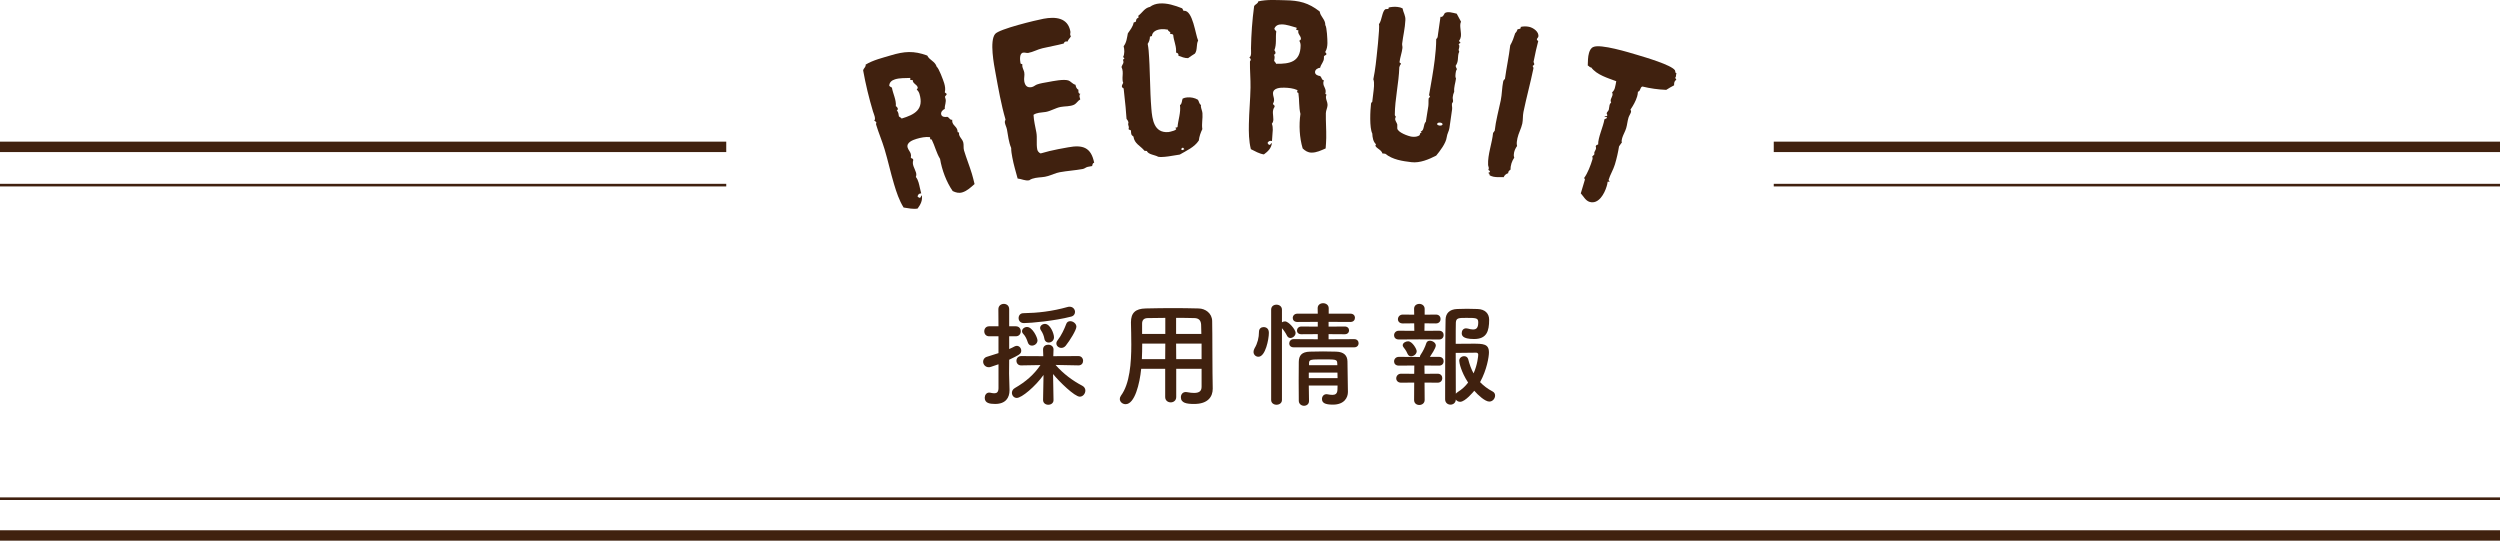
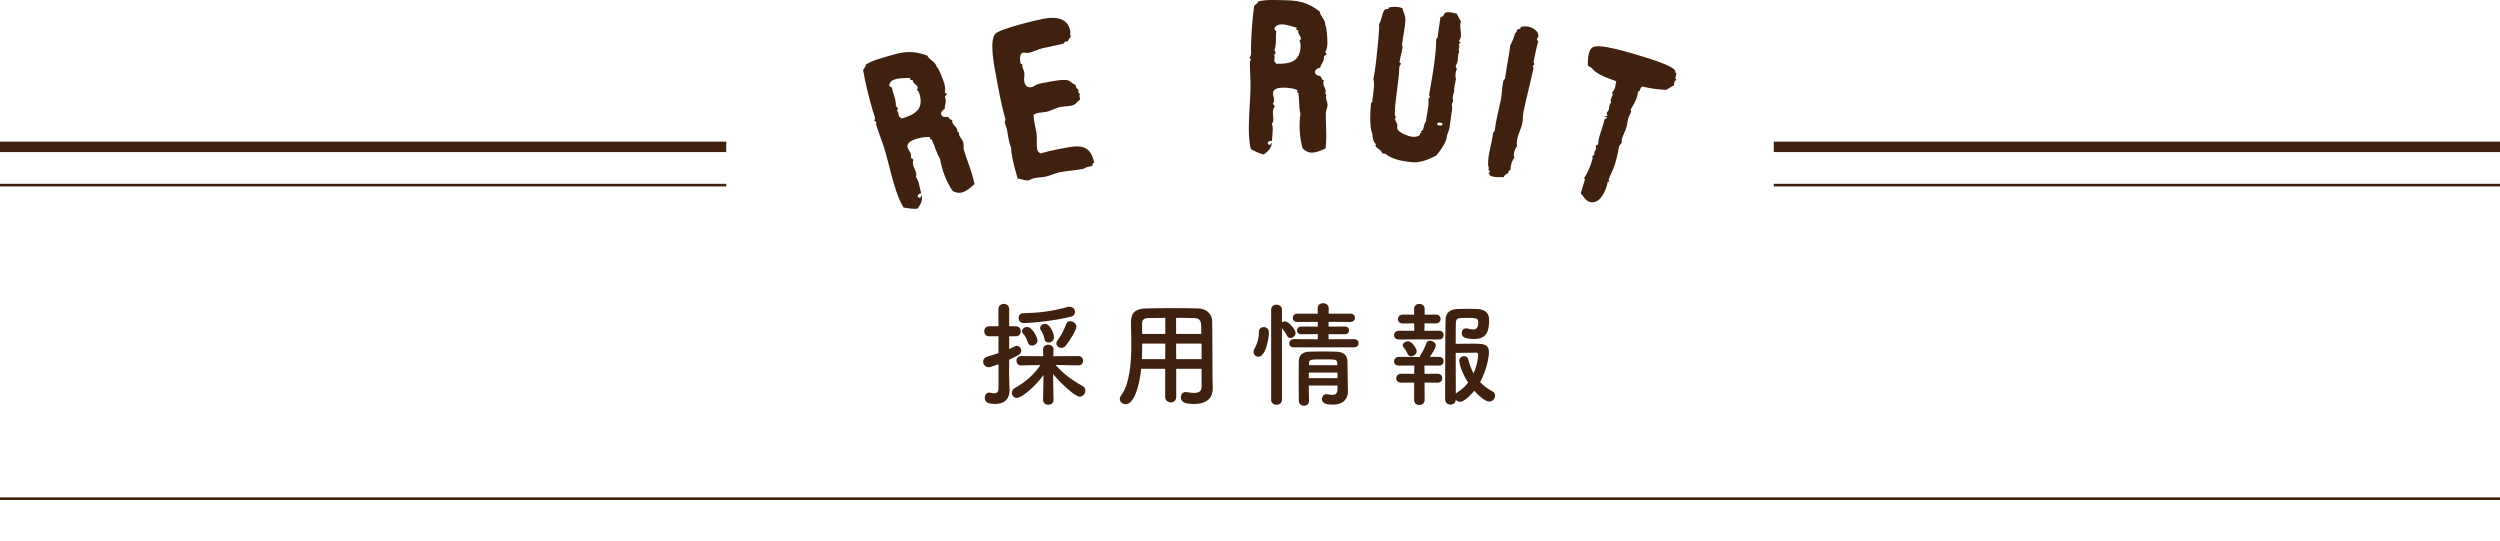
<svg xmlns="http://www.w3.org/2000/svg" version="1.1" id="レイヤー_1" x="0px" y="0px" width="251.898px" height="54.477px" viewBox="0 0 251.898 54.477" enable-background="new 0 0 251.898 54.477" xml:space="preserve">
  <g>
    <g>
      <path fill="#40210F" d="M97.134,15.157c0.24,0.796,0.557,1.57,0.797,2.366c0.099,0.331,0.185,0.686,0.265,1.022    c-0.369,0.323-0.746,0.69-1.231,0.837c-0.35,0.104-0.649,0.026-0.972-0.131c-0.641-0.93-1.087-2.131-1.272-3.24    c-0.374-0.608-0.521-1.305-0.841-1.95l-0.16-0.037l0.004-0.128l-0.023-0.078c-0.441-0.058-0.938,0.05-1.347,0.172    c-0.369,0.111-1.057,0.36-0.899,0.885c0.07,0.233,0.246,0.392,0.316,0.625c0.035,0.116,0.031,0.245,0.002,0.359    c0.042,0.136,0.197,0.089,0.226,0.186l0.023,0.078c-0.155,0.47,0.143,0.826,0.271,1.253c0.047,0.155,0.049,0.303-0.013,0.449    c0.136,0.171,0.214,0.359,0.273,0.553c0.111,0.37,0.164,0.756,0.269,1.106c-0.039,0.012-0.103,0.009-0.142,0.021    c-0.136,0.041-0.204,0.167-0.228,0.301l0.164,0.121l0.083-0.004c0.117-0.035,0.07-0.19,0.181-0.245    c0.094,0.523-0.124,0.927-0.424,1.336c-0.464,0.076-0.943-0.035-1.409-0.105c-0.454-0.732-0.719-1.542-0.959-2.338    c-0.357-1.185-0.61-2.379-0.961-3.545c-0.251-0.835-0.6-1.641-0.852-2.478c-0.012-0.039-0.016-0.122,0.037-0.159l-0.018-0.058    c-0.062-0.066-0.117-0.177-0.22-0.167c0.229-0.154-0.049-0.727-0.107-0.921c-0.41-1.36-0.747-2.763-0.996-4.15    c0.039-0.223,0.299-0.344,0.249-0.583c0.751-0.459,1.702-0.682,2.537-0.933c1.359-0.41,2.312-0.485,3.671,0.017    c0.229,0.482,0.786,0.569,0.955,1.132c0.208,0.128,0.66,1.348,0.754,1.659c0.087,0.292,0.142,0.614,0.063,0.913    c0.049,0.091,0.152,0.082,0.175,0.159c0.041,0.136-0.14,0.169-0.163,0.303l0.042,0.136c0.136,0.382-0.091,0.684-0.058,1.077    c-0.208,0.084-0.433,0.321-0.357,0.574c0.076,0.252,0.396,0.262,0.597,0.222c0.204,0.045,0.278,0.361,0.511,0.291    c-0.002,0.064-0.005,0.192,0.012,0.251c0.129,0.427,0.52,0.458,0.536,1.004l0.14,0.042c-0.001,0.064-0.011,0.173,0.006,0.231    c0.082,0.272,0.327,0.452,0.409,0.725C97.131,14.586,97.052,14.885,97.134,15.157z M91.969,8.068L91.712,8.06l0.018-0.154    l-0.037-0.052c-0.501,0.024-1.021-0.01-1.506,0.136c-0.331,0.1-0.587,0.304-0.584,0.664c0.087,0.079,0.163,0.12,0.265,0.174    c0.104,0.625,0.452,1.22,0.395,1.873c0.07,0.021,0.169,0.14,0.187,0.198c0.029,0.097,0,0.212-0.097,0.241    c0.194,0.153,0.175,0.371,0.221,0.591c0.087,0.079,0.202,0.108,0.276,0.213c1.321-0.397,2.267-0.915,1.793-2.489    c-0.047-0.155-0.138-0.319-0.276-0.425c0.066-0.062,0.121-0.164,0.097-0.241C92.374,8.497,91.946,8.414,91.969,8.068z" />
      <path fill="#40210F" d="M107.901,3.673c-0.11,0.186-0.271,0.318-0.338,0.517c-0.063-0.009-0.127-0.018-0.187-0.007    c-0.1,0.018-0.165,0.113-0.19,0.2c-0.707,0.192-1.429,0.305-2.14,0.477c-0.496,0.112-0.941,0.38-1.44,0.472    c-0.16,0.03-0.342-0.061-0.521-0.027c-0.399,0.074-0.311,0.78-0.259,1.059c0.026,0.14,0.127,0.018,0.189,0.13    c-0.008,0.063-0.014,0.147-0.003,0.207c0.041,0.219,0.153,0.384,0.194,0.604c0.055,0.299-0.056,0.588-0.001,0.888    c0.081,0.439,0.289,0.669,0.748,0.584c0.2-0.037,0.337-0.186,0.529-0.263c0.348-0.126,0.751-0.18,1.13-0.25    c0.519-0.096,1.533-0.304,2.012-0.165c0.285,0.092,0.44,0.373,0.742,0.441c0.033,0.179,0.096,0.415,0.298,0.501    c-0.005,0.083-0.01,0.167,0.004,0.247c0.016,0.08,0.074,0.173,0.197,0.171c-0.165,0.113-0.081,0.345-0.031,0.5l0.011,0.06    c-0.245,0.128-0.36,0.397-0.605,0.525c-0.417,0.2-0.921,0.149-1.36,0.23c-0.519,0.096-0.978,0.407-1.496,0.503    c-0.24,0.044-0.467,0.045-0.706,0.089c-0.199,0.037-0.375,0.09-0.54,0.203c0.027,0.593,0.177,1.185,0.284,1.763    c0.103,0.559-0.017,1.138,0.089,1.717c0.033,0.179,0.166,0.341,0.344,0.411c0.587-0.171,1.179-0.321,1.778-0.432l0.998-0.184    c1.456-0.268,2.308-0.013,2.619,1.56c-0.164,0.009-0.171,0.196-0.208,0.327c-0.14,0.026-0.299,0.055-0.439,0.081    c-0.18,0.033-0.317,0.182-0.497,0.215c-0.779,0.143-1.575,0.188-2.333,0.327c-0.419,0.077-0.776,0.267-1.168,0.38    c-0.408,0.137-0.845,0.115-1.265,0.192c-0.22,0.041-0.455,0.104-0.636,0.241c-0.419,0.078-0.77-0.146-1.167-0.177    c-0.192-0.707-0.405-1.411-0.537-2.129c-0.059-0.319-0.118-0.639-0.113-0.949c-0.253-0.593-0.312-1.242-0.426-1.861    c-0.044-0.239-0.165-0.444-0.205-0.664c-0.022-0.12,0-0.227,0.061-0.341c-0.443-1.507-0.721-3.127-1.008-4.684    c-0.155-0.838-0.616-3.229-0.045-3.933c0.382-0.503,4.156-1.406,4.895-1.542c1.177-0.218,2.434-0.119,2.691,1.277    C107.889,3.386,107.75,3.412,107.901,3.673z" />
-       <path fill="#40210F" d="M120.403,5.396c-0.233,0.141-0.464,0.302-0.695,0.463c-0.346,0.008-0.663-0.129-0.977-0.246l0.013-0.083    c-0.009-0.122-0.099-0.216-0.243-0.225l0.002-0.224c-0.002-0.529-0.246-1.018-0.288-1.544c-0.011-0.121-0.253-0.102-0.338-0.135    l0.054-0.086c-0.033-0.16-0.257-0.163-0.25-0.326c-0.228-0.042-0.453-0.065-0.676-0.047c-0.425,0.035-0.898,0.216-0.941,0.688    l-0.198,0.057c0.001,0.265-0.081,0.516-0.226,0.731c0.039,0.221,0.077,0.442,0.095,0.664c0.159,1.941,0.117,3.92,0.275,5.861    c0.088,1.091,0.263,2.482,1.72,2.363c0.081-0.007,1.082-0.21,0.699-0.403c-0.002-0.041,0.056-0.066,0.079-0.047l0.138-0.052    c0.062-0.738,0.35-1.454,0.247-2.218c0.216-0.1,0.184-0.483,0.272-0.654c0.156-0.074,0.296-0.105,0.458-0.119    c0.364-0.03,0.756,0.04,1.078,0.237c0.114,0.154,0.115,0.418,0.307,0.525l-0.008,0.143c0.018,0.223,0.139,0.457,0.157,0.68    c0.044,0.545-0.097,1.066-0.011,1.609c-0.174,0.36-0.307,0.737-0.354,1.148c-0.453,0.688-1.24,1.018-1.92,1.419    c-0.504,0.062-1.004,0.184-1.509,0.225c-0.223,0.018-0.445,0.036-0.673-0.006c-0.279-0.181-1.015-0.222-1.126-0.58l-0.246-0.021    c-0.408-0.517-1.013-0.691-1.114-1.436c-0.257-0.162-0.228-0.287-0.25-0.57c-0.012-0.142-0.209-0.065-0.239-0.185    c-0.002-0.02,0.03-0.125,0.027-0.165c-0.02-0.243-0.12-0.214-0.042-0.505c-0.032-0.14-0.102-0.256-0.191-0.351l-0.046-0.566    c-0.045-0.811-0.174-1.635-0.24-2.444c-0.013-0.162-0.169-0.088-0.183-0.25c-0.012-0.142,0.081-0.251,0.132-0.377    c-0.048-0.098-0.057-0.199-0.065-0.303c-0.022-0.284,0.037-0.553,0.013-0.836c-0.011-0.142-0.045-0.302-0.119-0.456    c0.078-0.292,0.296-0.37,0.145-0.724l0.152-0.134l-0.135-0.152c0.16-0.278,0.141-0.765,0.054-1.083    c0.296-0.37,0.336-0.862,0.424-1.297c0.236-0.345,0.515-0.673,0.583-1.086l0.236-0.101c0.003-0.204,0.054-0.33,0.254-0.387    l-0.017-0.202c0.403-0.298,0.628-0.785,1.169-0.889c0.269-0.206,0.605-0.314,0.949-0.342c0.789-0.064,1.563,0.198,2.299,0.484    c0.027,0.08,0.115,0.154,0.123,0.255l0.061-0.005c0.89-0.073,1.155,2.43,1.425,2.998C120.512,4.491,120.677,5.006,120.403,5.396z     M119.337,15.03l-0.135-0.151c-0.101,0.008-0.196,0.097-0.168,0.176l0.003,0.041l0.124,0.03L119.337,15.03z" />
      <path fill="#40210F" d="M133.592,11.403c-0.015,0.832,0.053,1.666,0.038,2.498c-0.006,0.345-0.032,0.709-0.059,1.054    c-0.449,0.195-0.921,0.431-1.428,0.422c-0.365-0.006-0.627-0.173-0.887-0.421c-0.326-1.082-0.386-2.362-0.225-3.475    c-0.17-0.693-0.098-1.402-0.207-2.115l-0.141-0.083l0.043-0.122l0.002-0.081c-0.403-0.189-0.91-0.239-1.336-0.246    c-0.385-0.007-1.117,0.021-1.127,0.569c-0.003,0.243,0.114,0.448,0.111,0.692c-0.003,0.122-0.045,0.243-0.107,0.343    c-0.003,0.142,0.159,0.145,0.157,0.246l-0.001,0.082c-0.291,0.4-0.116,0.83-0.123,1.276c-0.004,0.163-0.046,0.304-0.15,0.424    c0.078,0.205,0.096,0.408,0.092,0.611c-0.008,0.385-0.074,0.77-0.08,1.135c-0.041,0-0.102-0.021-0.143-0.022    c-0.143-0.003-0.245,0.097-0.308,0.218l0.118,0.164l0.082,0.022c0.121,0.002,0.123-0.16,0.246-0.179    c-0.07,0.527-0.4,0.846-0.811,1.144c-0.467-0.069-0.888-0.32-1.312-0.53c-0.208-0.836-0.215-1.688-0.2-2.521    c0.021-1.238,0.143-2.455,0.164-3.672c0.016-0.873-0.071-1.748-0.056-2.619c0-0.041,0.022-0.122,0.083-0.141l0.001-0.061    c-0.04-0.083-0.058-0.205-0.159-0.226c0.265-0.077,0.174-0.708,0.178-0.911c0.024-1.42,0.13-2.86,0.317-4.257    c0.105-0.202,0.39-0.237,0.415-0.48c0.855-0.208,1.83-0.131,2.701-0.116c1.421,0.024,2.352,0.243,3.493,1.136    c0.071,0.529,0.575,0.781,0.564,1.37c0.159,0.186,0.218,1.486,0.213,1.811c-0.005,0.304-0.051,0.628-0.219,0.889    c0.02,0.102,0.12,0.124,0.118,0.206c-0.002,0.142-0.185,0.119-0.247,0.239l-0.003,0.142c0.014,0.406-0.295,0.624-0.383,1.009    c-0.224,0.017-0.51,0.174-0.515,0.438s0.299,0.371,0.501,0.395c0.181,0.104,0.154,0.429,0.397,0.433    c-0.021,0.061-0.063,0.182-0.063,0.243c-0.009,0.447,0.354,0.595,0.203,1.12l0.12,0.083c-0.021,0.061-0.062,0.161-0.063,0.222    c-0.005,0.284,0.173,0.531,0.168,0.815S133.598,11.119,133.592,11.403z M130.833,3.074l-0.242-0.085l0.062-0.141l-0.02-0.061    c-0.484-0.13-0.969-0.321-1.476-0.33c-0.346-0.006-0.651,0.11-0.759,0.454c0.059,0.103,0.118,0.164,0.198,0.247    c-0.092,0.627,0.059,1.3-0.194,1.905c0.061,0.042,0.118,0.185,0.117,0.245c-0.002,0.102-0.064,0.202-0.166,0.2    c0.139,0.206,0.054,0.407,0.029,0.63c0.06,0.102,0.16,0.165,0.199,0.288c1.379,0.023,2.438-0.182,2.467-1.826    c0.002-0.162-0.035-0.346-0.134-0.49c0.081-0.039,0.165-0.119,0.166-0.2C131.087,3.606,130.705,3.396,130.833,3.074z" />
      <path fill="#40210F" d="M147.159,4.303l-0.024,0.038c-0.062,0.013-0.151,0.063-0.161,0.144c0.147,0.141,0.017,0.37-0.004,0.551    l0.061,0.171c-0.133,0.25-0.108,0.559-0.142,0.841c-0.024,0.202-0.09,0.398-0.212,0.567c-0.017,0.141,0.094,0.236,0.12,0.362    c-0.098,0.131-0.117,0.293-0.134,0.434c-0.02,0.161-0.041,0.342,0.042,0.496c-0.053,0.443-0.227,0.872-0.18,1.326    c-0.082,0.174-0.127,0.373-0.148,0.555c-0.02,0.161,0.047,0.292,0.029,0.433c-0.012,0.101-0.1,0.151-0.108,0.232    c-0.022,0.182,0.039,0.353,0.015,0.555c-0.075,0.625-0.191,1.245-0.269,1.89c-0.036,0.302-0.231,0.565-0.274,0.927    c-0.073,0.605-0.679,1.39-1.062,1.855c-0.741,0.381-1.646,0.763-2.492,0.661c-0.906-0.109-1.892-0.248-2.637-0.849l-0.302-0.036    c-0.035-0.393-0.927-0.623-0.626-0.914c-0.297-0.26-0.366-0.698-0.381-1.088c-0.3-0.567-0.207-2.355-0.127-3.02    c0.007-0.061,0.057-0.136,0.122-0.169l0.104-0.866c0.044-0.363,0.151-1.086,0.006-1.41c0.101-0.499,0.182-1,0.239-1.484    c0.062-0.504,0.441-3.831,0.324-4.049l0.027-0.058c0.268-0.356,0.291-1.232,0.605-1.461c0.11-0.068,0.401,0.049,0.349-0.182    c0.294-0.067,0.603-0.091,0.905-0.055c0.182,0.021,0.341,0.061,0.494,0.141c0.073,0.417,0.321,0.733,0.285,1.2    c-0.034,0.792-0.229,1.566-0.324,2.353c-0.019,0.161,0.048,0.292,0.027,0.453c-0.058,0.483-0.234,0.933-0.29,1.396    c-0.014,0.121,0.192,0.105,0.137,0.221c-0.11,0.068-0.106,0.211-0.16,0.308c-0.049,1.609-0.447,3.217-0.453,4.79    c0.004,0.144,0.089,0.113,0.098,0.216c-0.027,0.058-0.056,0.116-0.062,0.176c-0.023,0.201,0.176,0.41,0.214,0.598    c0.006,0.124-0.008,0.244-0.003,0.368c0.012,0.41,1.129,0.811,1.472,0.852c0.282,0.034,0.592,0.01,0.797-0.17l0.011-0.081    c0.009-0.081,0.081-0.174,0.18-0.142l-0.106-0.135c0.396-0.055,0.254-0.747,0.526-0.979c0.063-0.524,0.188-1.061,0.252-1.585    c0.032-0.262,0-0.511,0.031-0.772l0.144-0.167l-0.104-0.155c0.206-1.202,0.432-2.401,0.575-3.59    c0.083-0.686,0.145-1.373,0.146-2.067c0.153-0.084,0.155-0.268,0.174-0.429c0.073-0.605,0.187-1.204,0.258-1.809l0.041,0.005    c0.199,0.044,0.316-0.249,0.394-0.382c0.176-0.102,0.359-0.1,0.541-0.078c0.222,0.027,0.438,0.094,0.657,0.141    c0.131,0.281,0.305,0.527,0.435,0.809c-0.029,0.078-0.057,0.136-0.067,0.217c-0.051,0.423,0.103,0.851,0.052,1.273    c-0.018,0.141-0.076,0.297-0.172,0.409l-0.008,0.06L147.159,4.303z M145.107,12.355c-0.121-0.015-0.287,0.006-0.304,0.147    c-0.01,0.08,0.146,0.14,0.207,0.147c0.121,0.014,0.284,0.014,0.339-0.102C145.367,12.407,145.208,12.368,145.107,12.355z" />
      <path fill="#40210F" d="M152.894,13.933c-0.049,0.239-0.105,0.517-0.036,0.78c-0.144,0.198-0.252,0.424-0.302,0.663    c-0.032,0.159-0.05,0.342,0.021,0.501c-0.236,0.345-0.391,0.79-0.373,1.208c-0.147,0.114-0.243,0.178-0.24,0.365    c-0.199,0.062-0.371,0.193-0.456,0.403c-0.326-0.026-0.668,0.028-1.006-0.042c-0.14-0.028-0.274-0.077-0.405-0.145    c-0.007-0.063-0.019-0.211-0.122-0.212c-0.02-0.107,0.136-0.055,0.151-0.134c0.021-0.099-0.11-0.168-0.165-0.2l0.044-0.115    c0.028-0.139-0.055-0.239-0.066-0.386c-0.049-1.066,0.41-2.194,0.504-3.251c0.107-0.02,0.072-0.151,0.16-0.174    c0.113-1.054,0.401-2.051,0.613-3.084c0.127-0.616,0.118-1.28,0.244-1.896c0.021-0.099,0.081-0.191,0.177-0.253    c0.149-1.129,0.402-2.258,0.532-3.391c0.225-0.389,0.373-0.813,0.5-1.223c0.128-0.119,0.195-0.25,0.248-0.405    c0.128-0.015,0.379-0.026,0.297-0.229c0.282-0.066,0.572-0.069,0.851-0.011c0.417,0.085,1.035,0.503,0.934,1    c-0.021,0.099-0.133,0.138-0.133,0.242l-0.012,0.06c-0.008,0.04,0.106,0.084,0.138,0.132c-0.171,0.627-0.297,1.244-0.423,1.86    l-0.05,0.239l0.078,0.223c-0.016,0.08-0.092,0.147-0.159,0.174c-0.021,0.1,0.095,0.144,0.069,0.263    c-0.302,1.47-0.703,2.92-1.006,4.391c-0.078,0.377-0.036,0.78-0.113,1.157C153.282,12.957,153,13.417,152.894,13.933z" />
      <path fill="#40210F" d="M168.683,8.594c-0.271,0.13-0.537,0.305-0.795,0.461c-0.816-0.033-1.609-0.144-2.398-0.337    c-0.248,0.053-0.19,0.494-0.453,0.521c-0.007,0.167-0.035,0.329-0.081,0.484c-0.146,0.486-0.402,0.917-0.672,1.324    c0.047,0.057,0.076,0.171,0.052,0.249c-0.058,0.194-0.193,0.366-0.251,0.56c-0.105,0.35-0.132,0.723-0.231,1.054    c-0.104,0.35-0.307,0.67-0.405,1.001c-0.048,0.155-0.074,0.317-0.032,0.457c-0.118,0.113-0.185,0.262-0.283,0.381    c-0.098,0.606-0.238,1.22-0.419,1.823c-0.163,0.544-0.476,1.022-0.639,1.567l0.106,0.138l-0.03,0.033l-0.167-0.008    c-0.009,0.167-0.055,0.323-0.107,0.497c-0.21,0.7-0.798,1.816-1.712,1.542c-0.408-0.122-0.614-0.565-0.887-0.858l0.053-0.175    l0.366-1.225l-0.081-0.151c0.352-0.466,0.667-1.304,0.835-1.868c0.028-0.097,0.039-0.2-0.027-0.262    c0.054-0.111,0.175-0.159,0.229-0.271c-0.094-0.324,0.27-0.406,0.13-0.787c0.034-0.117,0.136-0.171,0.245-0.181    c-0.021-0.706,0.51-1.775,0.634-2.542c0.082-0.061,0.19-0.07,0.254-0.136c0.034-0.117-0.178-0.117-0.242-0.115    c0.021-0.142,0.231,0.006,0.272-0.13c0.029-0.097-0.081-0.152-0.053-0.249c0.034-0.116,0.168-0.204,0.208-0.34    c0.046-0.156,0.035-0.329,0.081-0.484c0.029-0.097,0.098-0.183,0.159-0.249c-0.142-0.233,0.057-0.47,0.12-0.684    c0.036-0.117,0.025-0.225-0.029-0.327c0.138-0.107,0.229-0.27,0.276-0.426c0.07-0.233,0.096-0.458,0.146-0.698    c-0.818-0.309-1.972-0.633-2.526-1.393l-0.064,0.002c-0.117-0.035-0.166-0.156-0.282-0.191c0.019-0.418,0.006-0.867,0.128-1.275    c0.07-0.233,0.189-0.494,0.432-0.591c0.715-0.336,3.604,0.551,4.421,0.795c0.798,0.239,3.407,1,3.797,1.54    c0.073,0.107-0.004,0.295,0.163,0.303l-0.017,0.059c-0.062,0.13,0.016,0.301-0.122,0.408c0.021,0.07,0.15,0.13,0.103,0.222    C168.689,8.15,168.671,8.42,168.683,8.594z" />
    </g>
  </g>
  <g>
    <path fill="#40210F" d="M100.606,36.704c-0.802,0.274-0.848,0.298-0.974,0.298c-0.355,0-0.573-0.287-0.573-0.562   c0-0.206,0.114-0.413,0.39-0.493c0.436-0.137,0.813-0.252,1.157-0.366v-1.696h-0.939c-0.333,0-0.493-0.252-0.493-0.504   s0.161-0.504,0.493-0.504h0.939l-0.011-1.719c0-0.355,0.275-0.539,0.55-0.539s0.539,0.172,0.539,0.539v1.719h0.665   c0.344,0,0.504,0.252,0.504,0.504s-0.161,0.504-0.504,0.504h-0.665v1.283c0.184-0.08,0.367-0.16,0.55-0.264   c0.068-0.033,0.149-0.057,0.218-0.057c0.252,0,0.447,0.229,0.447,0.481c0,0.321-0.161,0.413-1.215,0.917   c0,0.699-0.011,1.237-0.011,1.397c0,0.184,0.034,1.227,0.046,1.628c0,0.022,0,0.033,0,0.057c0,0.733-0.378,1.375-1.444,1.375   c-0.55,0-1.054-0.08-1.054-0.619c0-0.264,0.161-0.526,0.447-0.526c0.034,0,0.068,0,0.103,0.011   c0.149,0.035,0.287,0.059,0.413,0.059c0.241,0,0.413-0.104,0.424-0.494V36.704z M106.153,40.314c0,0.309-0.264,0.469-0.527,0.469   c-0.263,0-0.527-0.16-0.527-0.48v-0.012l0.046-2.51c-0.825,1.157-2.2,2.314-2.693,2.314c-0.298,0-0.493-0.252-0.493-0.516   c0-0.172,0.092-0.366,0.298-0.48c1.134-0.654,1.937-1.375,2.578-2.315l-1.937,0.034h-0.012c-0.309,0-0.47-0.229-0.47-0.47   c0-0.229,0.161-0.47,0.481-0.47l2.223,0.012l-0.023-0.653c-0.012-0.401,0.321-0.505,0.527-0.505c0.264,0,0.527,0.161,0.527,0.482   c0,0.012,0,0.012,0,0.022l-0.023,0.653l2.533-0.012c0.309,0,0.47,0.24,0.47,0.481c0,0.229-0.149,0.458-0.458,0.458h-0.011   l-2.304-0.045c0.791,0.904,1.73,1.592,2.693,2.097c0.217,0.114,0.309,0.298,0.309,0.481c0,0.309-0.241,0.619-0.562,0.619   c-0.516,0-2.062-1.502-2.693-2.281l0.046,2.613V40.314z M103.173,32.555c-0.367,0-0.539-0.252-0.539-0.504   c0-0.253,0.161-0.493,0.47-0.493c1.444-0.022,2.899-0.184,4.481-0.63c0.068-0.022,0.137-0.022,0.194-0.022   c0.333,0,0.539,0.264,0.539,0.526c0,0.194-0.115,0.401-0.39,0.47C106.256,32.337,103.827,32.555,103.173,32.555z M103.976,34.824   c-0.172,0-0.344-0.092-0.413-0.32c-0.103-0.32-0.229-0.619-0.458-0.859c-0.091-0.092-0.126-0.184-0.126-0.275   c0-0.229,0.241-0.424,0.504-0.424c0.55,0,1.054,1.066,1.054,1.353C104.537,34.607,104.25,34.824,103.976,34.824z M105.66,34.515   c-0.195,0-0.378-0.115-0.424-0.367c-0.057-0.32-0.172-0.607-0.355-0.871c-0.057-0.08-0.08-0.16-0.08-0.229   c0-0.24,0.24-0.412,0.493-0.412c0.516,0,0.905,0.962,0.905,1.352C106.199,34.32,105.924,34.515,105.66,34.515z M106.943,35.054   c-0.263,0-0.504-0.195-0.504-0.447c0-0.104,0.034-0.207,0.126-0.321c0.378-0.481,0.688-1.157,0.871-1.649   c0.069-0.195,0.229-0.275,0.401-0.275c0.287,0,0.619,0.24,0.619,0.561c0,0.321-0.653,1.387-1.077,1.914   C107.253,34.985,107.092,35.054,106.943,35.054z" />
    <path fill="#40210F" d="M121.07,37.162h-2.555v2.842c0,0.355-0.275,0.539-0.55,0.539c-0.286,0-0.562-0.184-0.562-0.539v-2.842   h-2.418c-0.149,1.514-0.653,3.564-1.57,3.564c-0.309,0-0.584-0.229-0.584-0.527c0-0.104,0.035-0.218,0.115-0.332   c0.894-1.203,1.043-3.301,1.043-5.157c0-0.813-0.023-1.569-0.035-2.2c0-0.012,0-0.023,0-0.034c0-0.951,0.447-1.375,1.49-1.397   c0.985-0.023,1.891-0.035,2.808-0.035c0.802,0,1.616,0.012,2.521,0.035c0.676,0.011,1.352,0.48,1.364,1.271   c0.034,1.685,0.011,3.965,0.034,5.226l0.023,1.569c0,0.012,0,0.012,0,0.023c0,0.803-0.481,1.535-1.868,1.535   c-0.756,0-1.341-0.092-1.341-0.676c0-0.275,0.172-0.527,0.493-0.527c0.035,0,0.069,0,0.115,0.012   c0.287,0.057,0.527,0.08,0.722,0.08c0.584,0,0.756-0.24,0.756-0.631V37.162z M117.415,34.619h-2.326   c0,0.504-0.012,1.042-0.035,1.569h2.349L117.415,34.619z M117.415,32.029c-0.584,0-1.181,0.011-1.788,0.022   c-0.401,0.011-0.55,0.229-0.55,0.562v1.031h2.338V32.029z M121.047,33.644c-0.011-0.332-0.011-0.653-0.023-0.928   c-0.023-0.436-0.24-0.654-0.665-0.665c-0.619-0.022-1.237-0.022-1.856-0.022v1.615H121.047z M121.07,34.619h-2.567l0.012,1.569   h2.555V34.619z" />
    <path fill="#40210F" d="M126.304,35.455c0-0.115,0.034-0.24,0.114-0.379c0.287-0.469,0.436-1.064,0.436-1.649   c0-0.321,0.229-0.47,0.47-0.47c0.068,0,0.527,0.012,0.527,0.572c0,0.643-0.344,2.418-1.055,2.418   C126.533,35.947,126.304,35.742,126.304,35.455z M128.08,31.203c0-0.344,0.264-0.504,0.539-0.504c0.274,0,0.55,0.172,0.55,0.504   v1.272c0.091-0.058,0.194-0.092,0.31-0.092c0.355,0,1.065,0.813,1.065,1.157c0,0.287-0.275,0.516-0.527,0.516   c-0.126,0-0.252-0.068-0.332-0.217c-0.149-0.311-0.366-0.607-0.516-0.769v7.231c0,0.32-0.275,0.48-0.55,0.48   c-0.264,0-0.539-0.16-0.539-0.48V31.203z M130.349,34.996c-0.311,0-0.447-0.194-0.447-0.389c0-0.219,0.16-0.436,0.447-0.436   l2.429,0.012v-0.516l-1.65,0.011c-0.309,0-0.446-0.183-0.446-0.366c0-0.207,0.16-0.413,0.446-0.413l1.65,0.012v-0.481l-2.051,0.012   c-0.321,0-0.47-0.195-0.47-0.401c0-0.218,0.16-0.436,0.47-0.436h2.051l-0.012-0.55c0-0.344,0.275-0.504,0.551-0.504   c0.274,0,0.562,0.172,0.562,0.504v0.55h2.188c0.31,0,0.458,0.206,0.458,0.413c0,0.217-0.148,0.424-0.458,0.424l-2.2-0.012v0.481   l1.627-0.012c0.298,0,0.436,0.194,0.436,0.39s-0.138,0.39-0.436,0.39l-1.627-0.011v0.516l2.59-0.012   c0.286,0,0.436,0.206,0.436,0.412c0,0.207-0.149,0.412-0.436,0.412H130.349z M131.873,38.847c0,0.538,0.012,1.076,0.023,1.547   v0.011c0,0.321-0.253,0.481-0.505,0.481s-0.516-0.172-0.526-0.492c0-0.631-0.012-1.307-0.012-1.982   c0-0.677,0.012-1.342,0.012-1.949c0.011-0.63,0.274-1.008,1.123-1.031c0.412-0.012,0.87-0.022,1.317-0.022   c0.458,0,0.917,0.011,1.329,0.022c0.768,0.023,1.123,0.379,1.135,0.975c0,0.367,0.046,3.07,0.046,3.07c0,0.012,0,0.012,0,0.023   c0,0.551-0.355,1.271-1.513,1.271c-0.825,0-1.101-0.194-1.101-0.572c0-0.24,0.161-0.481,0.459-0.481c0.034,0,0.068,0,0.103,0.012   c0.161,0.034,0.333,0.058,0.493,0.058c0.275,0,0.493-0.104,0.504-0.527c0-0.127,0.012-0.275,0.012-0.412H131.873z M131.873,37.541   v0.561h2.899c0-0.183-0.012-0.377-0.012-0.561H131.873z M134.738,36.566c-0.023-0.355-0.161-0.355-1.467-0.355   c-1.192,0-1.353,0.012-1.375,0.355v0.229h2.854L134.738,36.566z" />
    <path fill="#40210F" d="M142.998,34.194l-2.052,0.012c-0.332,0-0.481-0.206-0.481-0.425c0-0.229,0.172-0.457,0.481-0.457   l1.559,0.011l-0.012-0.757l-1.146,0.012c-0.332,0-0.493-0.206-0.493-0.424c0-0.229,0.172-0.47,0.493-0.47l1.146,0.012l-0.011-0.585   v-0.012c0-0.332,0.264-0.492,0.527-0.492c0.263,0,0.538,0.172,0.538,0.504v0.585l1.135-0.012c0.32,0,0.47,0.218,0.47,0.446   c0,0.219-0.149,0.447-0.47,0.447l-1.146-0.012l-0.011,0.757l1.478-0.011c0.31,0,0.459,0.217,0.459,0.436   c0,0.229-0.149,0.446-0.459,0.446L142.998,34.194z M143.536,38.548l0.012,1.754c0,0.332-0.275,0.504-0.538,0.504   c-0.264,0-0.527-0.16-0.527-0.504l0.011-1.754l-1.317,0.012c-0.332,0-0.493-0.218-0.493-0.436c0-0.229,0.172-0.47,0.493-0.47   l1.317,0.011l0.012-0.836l-1.559,0.012c-0.332,0-0.481-0.207-0.481-0.424c0-0.229,0.172-0.459,0.481-0.459l2.04,0.012h0.08   c0-0.08,0.023-0.16,0.092-0.252c0.206-0.299,0.424-0.723,0.562-1.158c0.058-0.16,0.195-0.229,0.355-0.229   c0.264,0,0.596,0.206,0.596,0.481c0,0.274-0.493,0.985-0.596,1.146h0.928c0.31,0,0.459,0.218,0.459,0.436   c0,0.229-0.149,0.447-0.459,0.447l-1.478-0.012l0.011,0.836l1.318-0.011c0.32,0,0.47,0.229,0.47,0.446   c0,0.23-0.149,0.459-0.47,0.459L143.536,38.548z M142.184,35.902c-0.138,0-0.275-0.069-0.355-0.241   c-0.16-0.378-0.332-0.562-0.424-0.688c-0.046-0.069-0.069-0.126-0.069-0.183c0-0.23,0.287-0.402,0.539-0.402   c0.436,0,0.871,0.791,0.871,0.998C142.746,35.672,142.448,35.902,142.184,35.902z M147.123,40.486c-0.184,0-0.344-0.092-0.436-0.23   c-0.012,0.344-0.274,0.516-0.538,0.516s-0.539-0.183-0.539-0.538c0,0,0-6.829,0.046-8.056c0.023-0.584,0.367-1.008,1.157-1.043   c0.298-0.012,0.653-0.023,1.009-0.023c0.366,0,0.733,0.012,1.055,0.023c0.768,0.023,1.168,0.47,1.168,1.077   c0,1.169-0.252,1.948-1.523,1.948c-1.227,0-1.238-0.412-1.238-0.607c0-0.24,0.149-0.47,0.436-0.47c0.058,0,0.115,0.011,0.172,0.022   c0.207,0.058,0.379,0.092,0.527,0.092c0.344,0,0.527-0.16,0.527-0.722c0-0.436-0.218-0.446-1.191-0.446   c-0.779,0-1.043,0-1.066,0.48c-0.012,0.287-0.012,1.111-0.012,2.132c0.401-0.012,1.123-0.012,1.708-0.012   c1.065,0,1.639,0.012,1.639,0.882c0,0.425-0.206,1.742-0.894,2.992c0.344,0.354,0.756,0.676,1.26,0.939   c0.184,0.092,0.253,0.252,0.253,0.412c0,0.298-0.241,0.607-0.585,0.607c-0.424,0-1.135-0.653-1.513-1.089   C148.487,39.443,147.638,40.486,147.123,40.486z M147.031,36.348c0-0.286,0.252-0.458,0.493-0.458c0.184,0,0.355,0.092,0.412,0.309   c0.138,0.539,0.31,1.01,0.539,1.422c0.401-0.883,0.47-1.776,0.47-1.879c0-0.195-0.149-0.207-0.229-0.207   c-0.446,0.012-1.523,0.023-2.04,0.023c0,1.547,0.012,3.254,0.012,4.113c0.046-0.057,0.115-0.114,0.195-0.172   c0.424-0.264,0.768-0.584,1.043-0.951C147.203,37.437,147.031,36.532,147.031,36.348z" />
  </g>
  <line fill="none" stroke="#40210F" stroke-width="1.05" stroke-miterlimit="10" x1="251.898" y1="14.797" x2="178.722" y2="14.797" />
-   <line fill="none" stroke="#40210F" stroke-width="1.05" stroke-miterlimit="10" x1="0" y1="53.953" x2="251.898" y2="53.953" />
  <line fill="none" stroke="#40210F" stroke-width="1.05" stroke-miterlimit="10" x1="73.176" y1="14.797" x2="0" y2="14.797" />
  <line fill="none" stroke="#40210F" stroke-width="0.263" stroke-miterlimit="10" x1="251.898" y1="18.653" x2="178.722" y2="18.653" />
  <line fill="none" stroke="#40210F" stroke-width="0.263" stroke-miterlimit="10" x1="73.176" y1="18.653" x2="0" y2="18.653" />
  <line fill="none" stroke="#40210F" stroke-width="0.263" stroke-miterlimit="10" x1="0" y1="50.248" x2="251.898" y2="50.248" />
</svg>